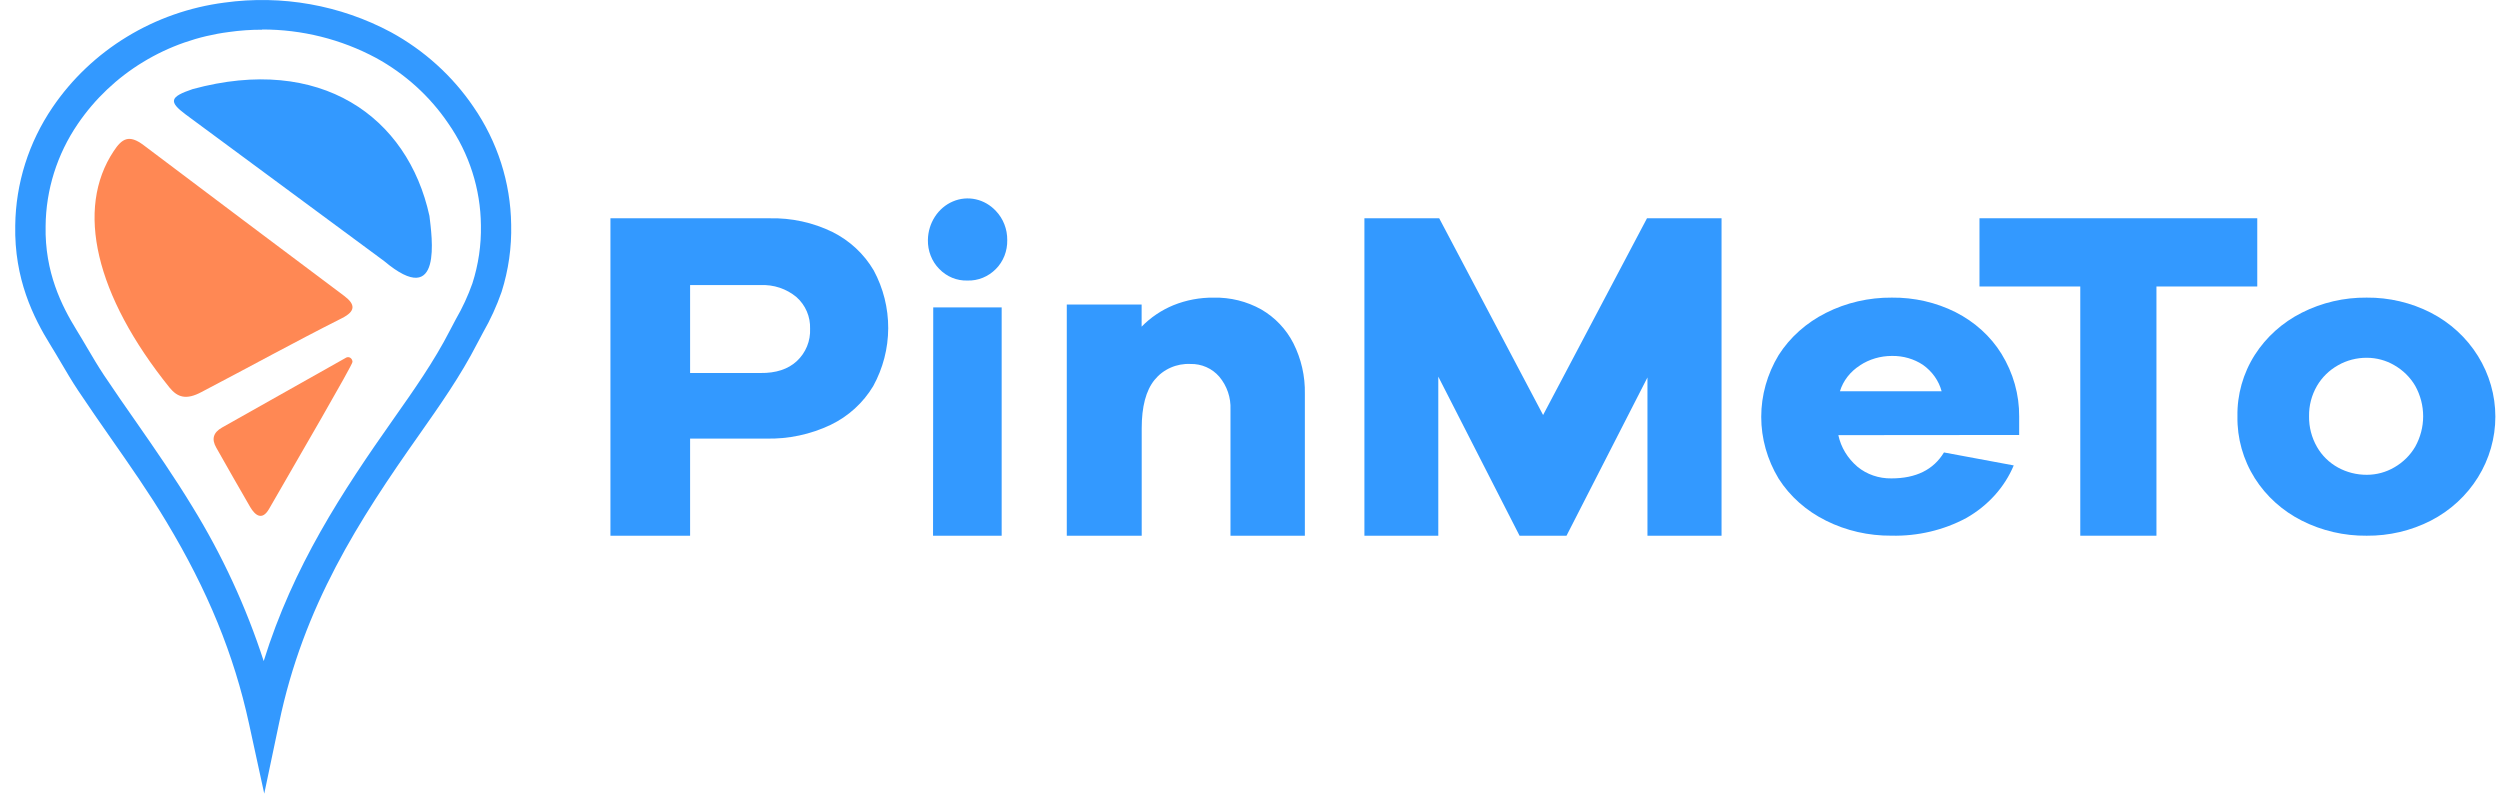
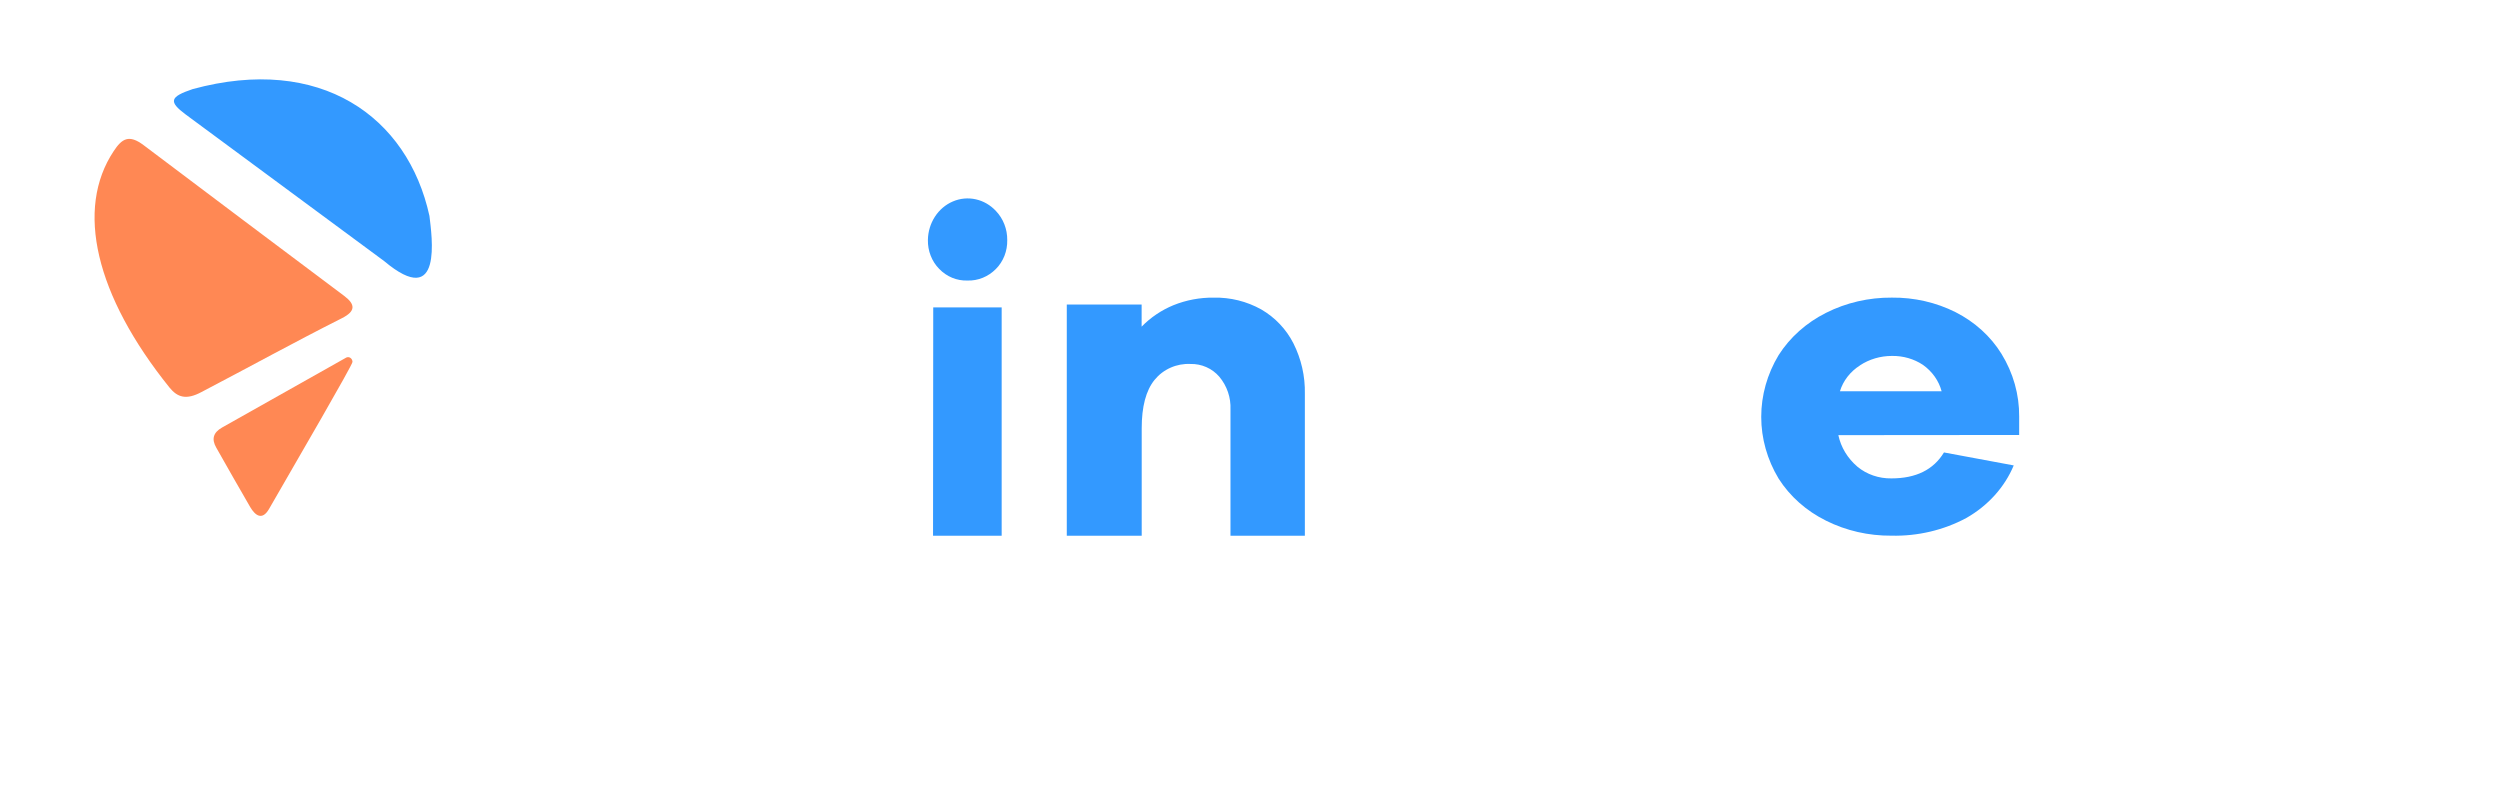
<svg xmlns="http://www.w3.org/2000/svg" width="126" height="40" viewBox="0 0 126 40" fill="none">
-   <path d="M41.959 11.694C42.827 12.128 43.549 12.8 44.036 13.629C44.519 14.527 44.77 15.529 44.766 16.545C44.762 17.561 44.503 18.561 44.012 19.456C43.507 20.301 42.76 20.982 41.865 21.413C40.851 21.895 39.734 22.133 38.608 22.105H34.781V27H30.766V11.002H38.786C39.885 10.976 40.975 11.213 41.959 11.694ZM40.16 18.2C40.384 17.991 40.56 17.736 40.675 17.454C40.79 17.172 40.842 16.869 40.828 16.565C40.838 16.268 40.783 15.972 40.665 15.697C40.548 15.423 40.371 15.177 40.147 14.977C39.641 14.553 38.989 14.335 38.324 14.369H34.781V18.799H38.324C39.104 18.81 39.72 18.608 40.16 18.2Z" fill="#3399FF" />
  <path d="M50.194 10.633C50.377 10.824 50.522 11.052 50.62 11.304C50.719 11.556 50.768 11.826 50.765 12.099C50.771 12.371 50.723 12.641 50.625 12.892C50.526 13.143 50.38 13.369 50.194 13.555C50.003 13.749 49.778 13.9 49.532 14C49.286 14.1 49.024 14.148 48.76 14.139C48.498 14.148 48.237 14.101 47.993 14.001C47.749 13.901 47.526 13.749 47.338 13.555C47.152 13.367 47.005 13.14 46.907 12.888C46.808 12.637 46.761 12.366 46.766 12.093C46.773 11.674 46.896 11.266 47.12 10.921C47.344 10.576 47.658 10.309 48.025 10.153C48.39 9.997 48.791 9.959 49.177 10.045C49.563 10.13 49.917 10.335 50.194 10.633ZM47.035 15.494H50.484V27H47.025L47.035 15.494Z" fill="#3399FF" />
  <path d="M63.572 15.598C64.266 16.002 64.827 16.594 65.188 17.304C65.585 18.093 65.783 18.965 65.765 19.845V27H62.016V20.643C62.043 20.04 61.842 19.449 61.451 18.984C61.272 18.777 61.048 18.611 60.796 18.501C60.544 18.39 60.27 18.337 59.993 18.344C59.65 18.328 59.307 18.392 58.994 18.532C58.68 18.671 58.405 18.881 58.19 19.146C57.756 19.679 57.541 20.495 57.542 21.594V27H53.766V15.348H57.538V16.463C57.991 15.999 58.536 15.632 59.139 15.383C59.783 15.123 60.473 14.993 61.168 15.001C62.009 14.982 62.84 15.188 63.572 15.598Z" fill="#3399FF" />
-   <path d="M83.032 27V19.024L78.952 27H76.586L72.49 18.982V27H68.766V11H72.535L77.772 20.917L83.009 11H86.766V27H83.032Z" fill="#3399FF" />
  <path d="M92.653 21.931C92.781 22.542 93.119 23.101 93.618 23.525C94.085 23.911 94.696 24.121 95.327 24.111C96.565 24.111 97.448 23.675 97.976 22.803L101.492 23.457C101.034 24.554 100.195 25.485 99.103 26.107C97.961 26.72 96.652 27.029 95.327 26.998C94.177 27.007 93.043 26.747 92.034 26.243C91.038 25.75 90.211 25.016 89.643 24.123C89.068 23.169 88.766 22.098 88.766 21.01C88.766 19.922 89.068 18.851 89.643 17.898C90.213 17.002 91.039 16.265 92.034 15.766C93.049 15.254 94.191 14.99 95.351 15C96.472 14.988 97.576 15.24 98.558 15.732C99.527 16.224 100.328 16.95 100.873 17.83C101.468 18.797 101.776 19.889 101.766 20.998V21.923L92.653 21.931ZM93.747 18.414C93.252 18.728 92.893 19.191 92.732 19.721H97.858C97.718 19.193 97.387 18.724 96.918 18.39C96.465 18.088 95.916 17.93 95.355 17.939C94.776 17.938 94.212 18.104 93.743 18.414H93.747Z" fill="#3399FF" />
-   <path d="M108.685 27H104.846V14.439H99.766V11H113.766V14.439H108.685V27Z" fill="#3399FF" />
-   <path d="M122.514 15.76C123.496 16.266 124.317 17.02 124.89 17.944C125.463 18.867 125.766 19.923 125.766 21C125.766 22.077 125.463 23.133 124.89 24.056C124.317 24.98 123.496 25.734 122.514 26.24C121.517 26.749 120.406 27.01 119.28 27C118.142 27.011 117.02 26.75 116.011 26.24C115.038 25.749 114.22 25.013 113.645 24.108C113.053 23.169 112.749 22.087 112.767 20.988C112.747 19.893 113.051 18.815 113.645 17.882C114.222 16.982 115.04 16.249 116.011 15.76C117.02 15.25 118.142 14.989 119.28 15C120.406 14.99 121.517 15.251 122.514 15.76ZM120.673 23.555C121.114 23.303 121.478 22.942 121.729 22.511C121.99 22.04 122.127 21.514 122.127 20.98C122.127 20.446 121.99 19.92 121.729 19.449C121.477 19.018 121.113 18.659 120.673 18.407C120.256 18.162 119.778 18.033 119.29 18.032C118.781 18.028 118.28 18.158 117.841 18.407C117.396 18.656 117.028 19.016 116.775 19.449C116.505 19.916 116.367 20.445 116.377 20.98C116.368 21.519 116.505 22.051 116.775 22.523C117.024 22.96 117.393 23.321 117.841 23.567C118.283 23.808 118.783 23.933 119.29 23.93C119.778 23.929 120.256 23.8 120.673 23.555Z" fill="#3399FF" />
-   <path d="M13.318 40L12.55 36.472C11.793 32.992 10.469 29.755 8.381 26.288C7.521 24.852 6.542 23.454 5.598 22.102C5.054 21.322 4.491 20.512 3.949 19.7C3.63 19.223 3.34 18.727 3.058 18.248C2.889 17.961 2.719 17.672 2.542 17.388C1.682 15.998 0.712 14.057 0.768 11.359C0.794 9.243 1.446 7.179 2.646 5.414C3.618 3.982 4.896 2.769 6.391 1.858C7.886 0.946 9.565 0.357 11.314 0.131C14.201 -0.269 17.144 0.254 19.701 1.621C21.377 2.536 22.804 3.827 23.864 5.387C25.074 7.142 25.734 9.201 25.763 11.313C25.791 12.463 25.629 13.61 25.281 14.71C25.034 15.417 24.722 16.101 24.348 16.754C24.249 16.938 24.15 17.122 24.053 17.308C23.208 18.955 22.154 20.447 21.133 21.902C18.107 26.191 15.29 30.533 14.062 36.459L13.318 40ZM13.206 1.497C12.646 1.496 12.087 1.535 11.533 1.614C9.998 1.812 8.525 2.327 7.212 3.126C5.899 3.924 4.778 4.987 3.923 6.243C2.878 7.772 2.314 9.563 2.299 11.399C2.252 13.716 3.106 15.411 3.856 16.63C4.039 16.925 4.213 17.223 4.387 17.518C4.671 18.001 4.94 18.457 5.235 18.901C5.768 19.7 6.325 20.502 6.867 21.276C7.824 22.649 8.802 24.067 9.701 25.545C11.205 27.991 12.41 30.6 13.29 33.319C14.774 28.543 17.243 24.789 19.86 21.077C20.849 19.671 21.875 18.217 22.672 16.662C22.774 16.465 22.877 16.275 22.978 16.082C23.31 15.509 23.588 14.907 23.808 14.285C24.113 13.337 24.258 12.348 24.238 11.355C24.221 9.523 23.649 7.737 22.593 6.22C21.667 4.854 20.42 3.723 18.954 2.92C17.194 1.976 15.216 1.482 13.206 1.487V1.497Z" fill="#3399FF" />
  <path fill-rule="evenodd" clip-rule="evenodd" d="M8.543 19.533C8.947 20.029 9.388 20.172 10.16 19.756C12.569 18.497 14.795 17.266 17.229 16.039C17.927 15.688 17.921 15.345 17.348 14.914C13.975 12.388 10.607 9.856 7.243 7.32C6.495 6.753 6.142 6.994 5.732 7.614C3.79 10.53 4.8 14.878 8.543 19.533Z" fill="#FF8854" />
  <path fill-rule="evenodd" clip-rule="evenodd" d="M21.644 10.883C20.549 5.863 16.137 2.739 9.71 4.491C8.557 4.88 8.485 5.119 9.357 5.769C12.687 8.233 16.021 10.695 19.358 13.156C22.345 15.666 21.758 11.874 21.644 10.883Z" fill="#3399FF" />
  <path fill-rule="evenodd" clip-rule="evenodd" d="M17.458 18.018L11.196 21.545C10.732 21.805 10.66 22.145 10.901 22.564C11.468 23.563 12.034 24.566 12.613 25.56C12.861 25.977 13.211 26.252 13.557 25.656C14.976 23.192 17.76 18.408 17.766 18.241C17.765 18.201 17.756 18.162 17.738 18.127C17.721 18.092 17.696 18.063 17.666 18.041C17.636 18.019 17.601 18.005 17.566 18.001C17.53 17.997 17.494 18.003 17.46 18.018" fill="#FF8854" />
</svg>